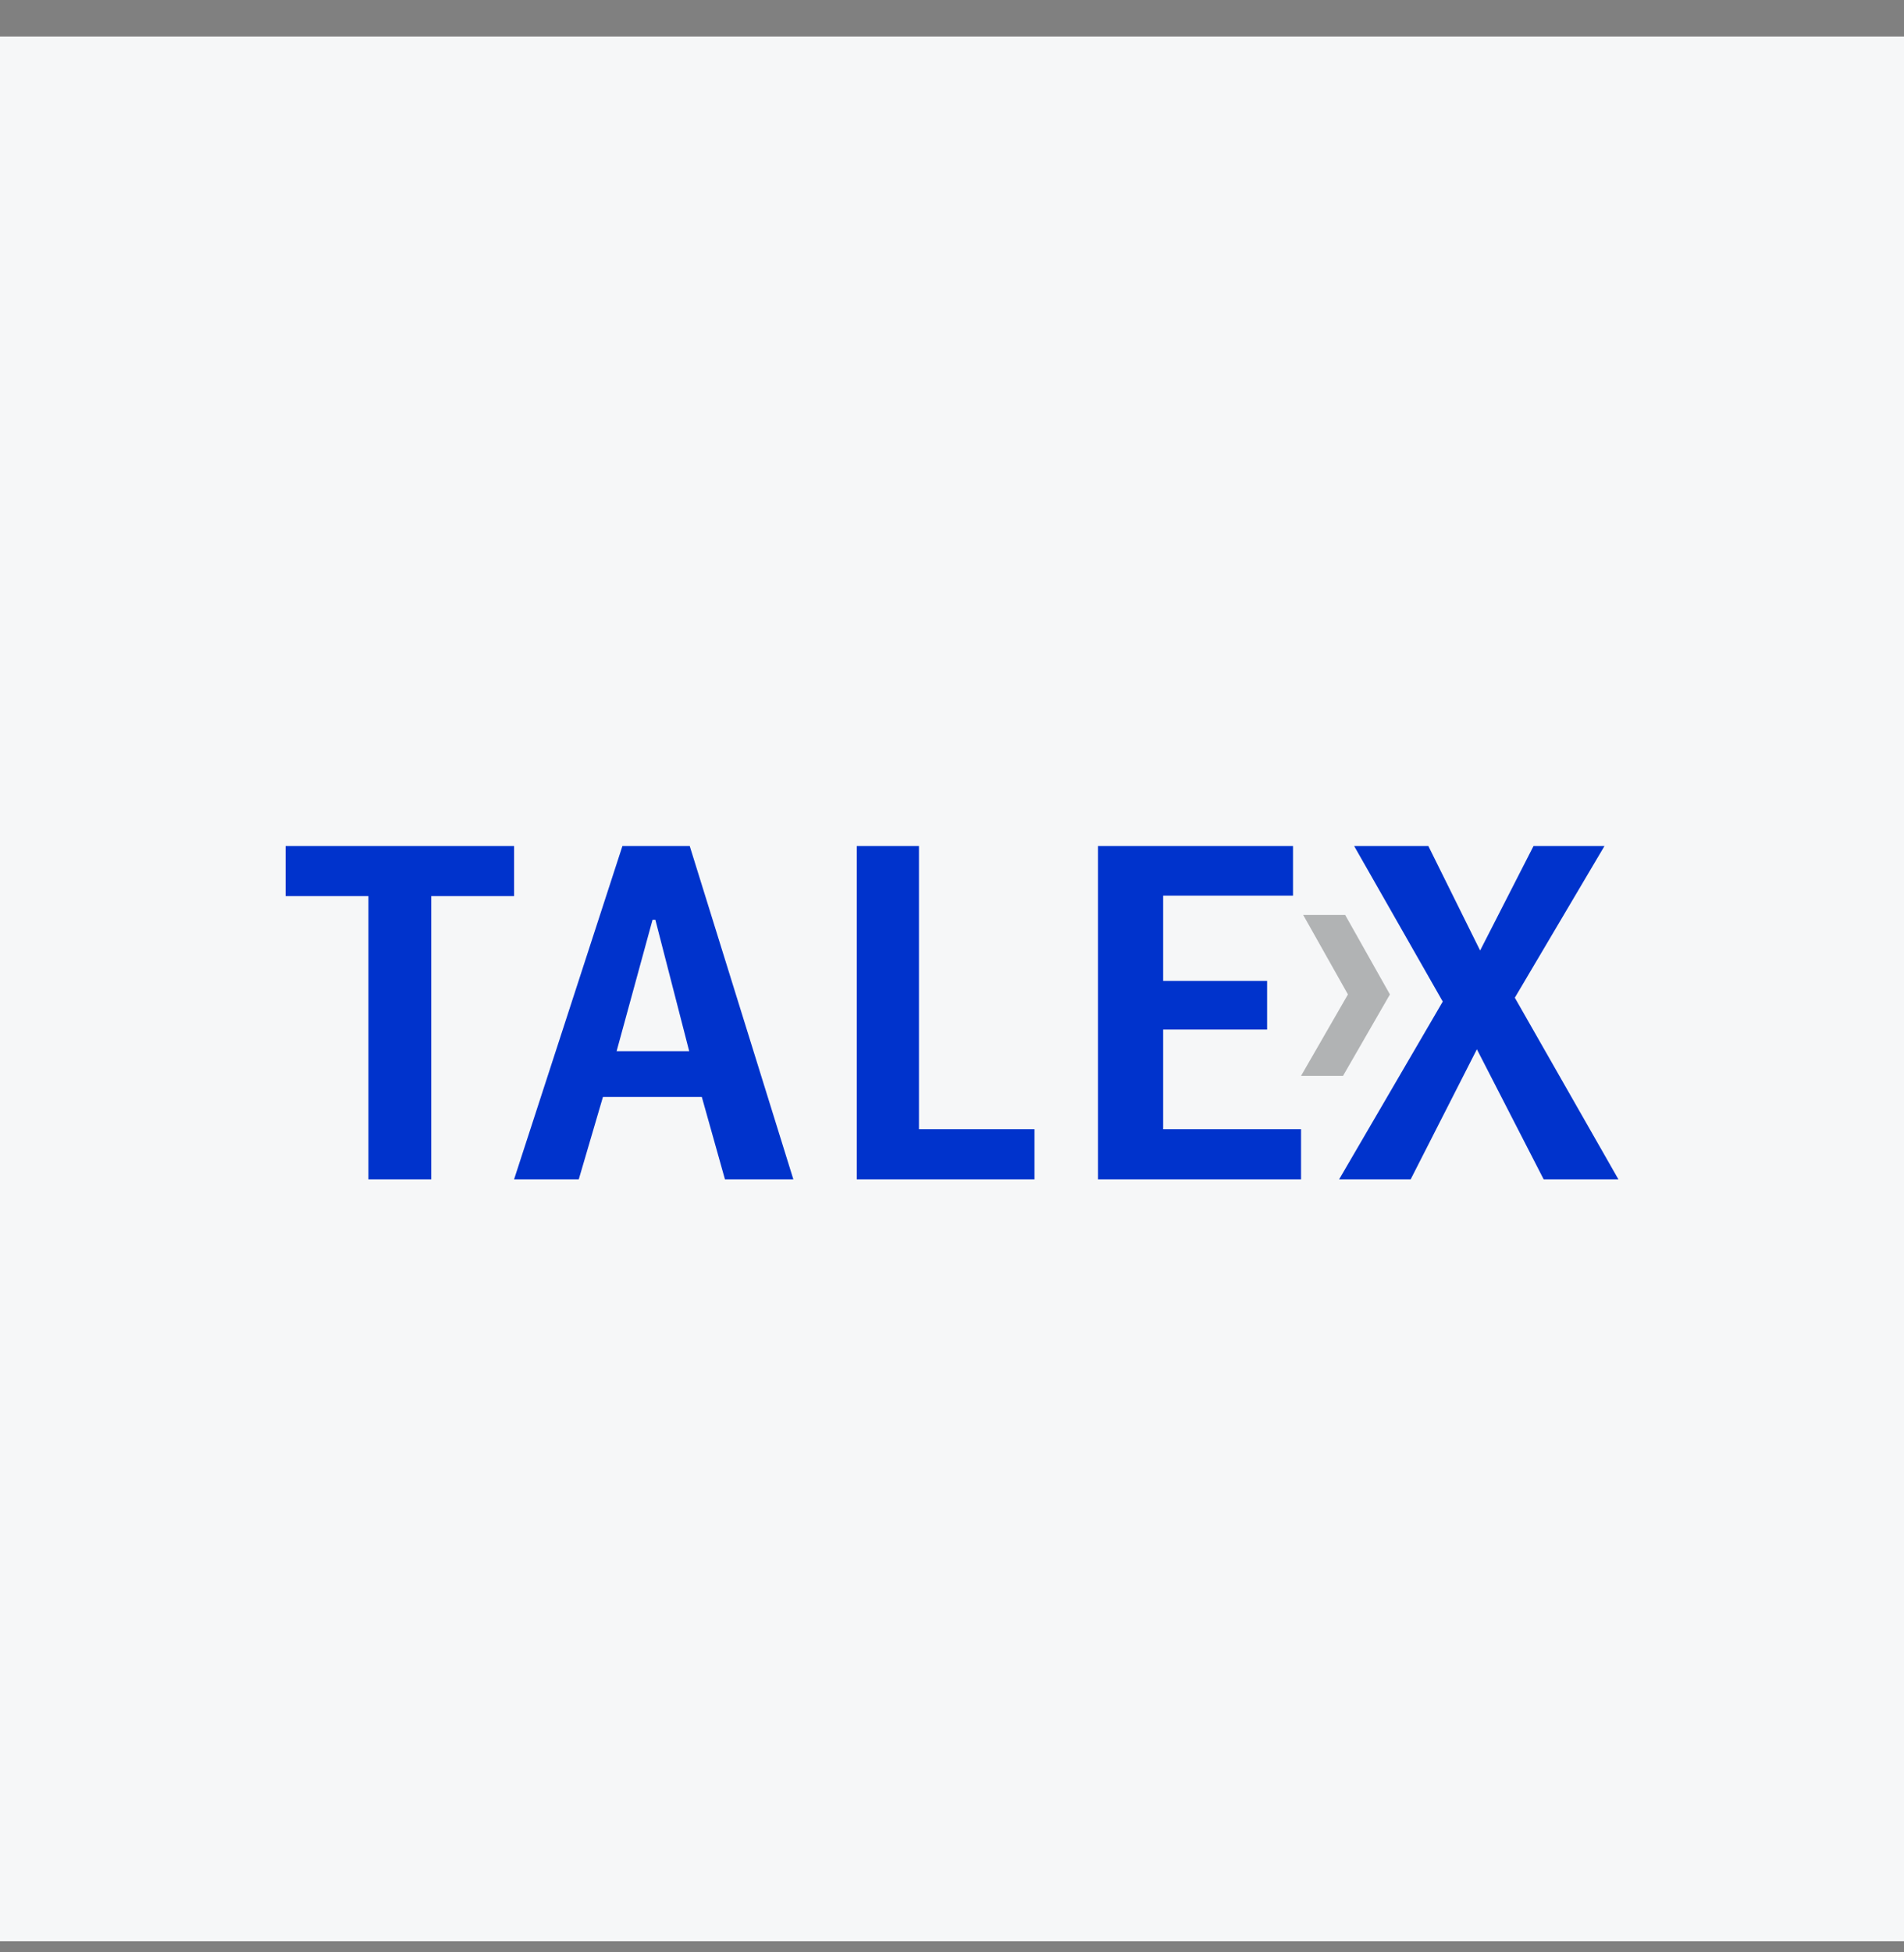
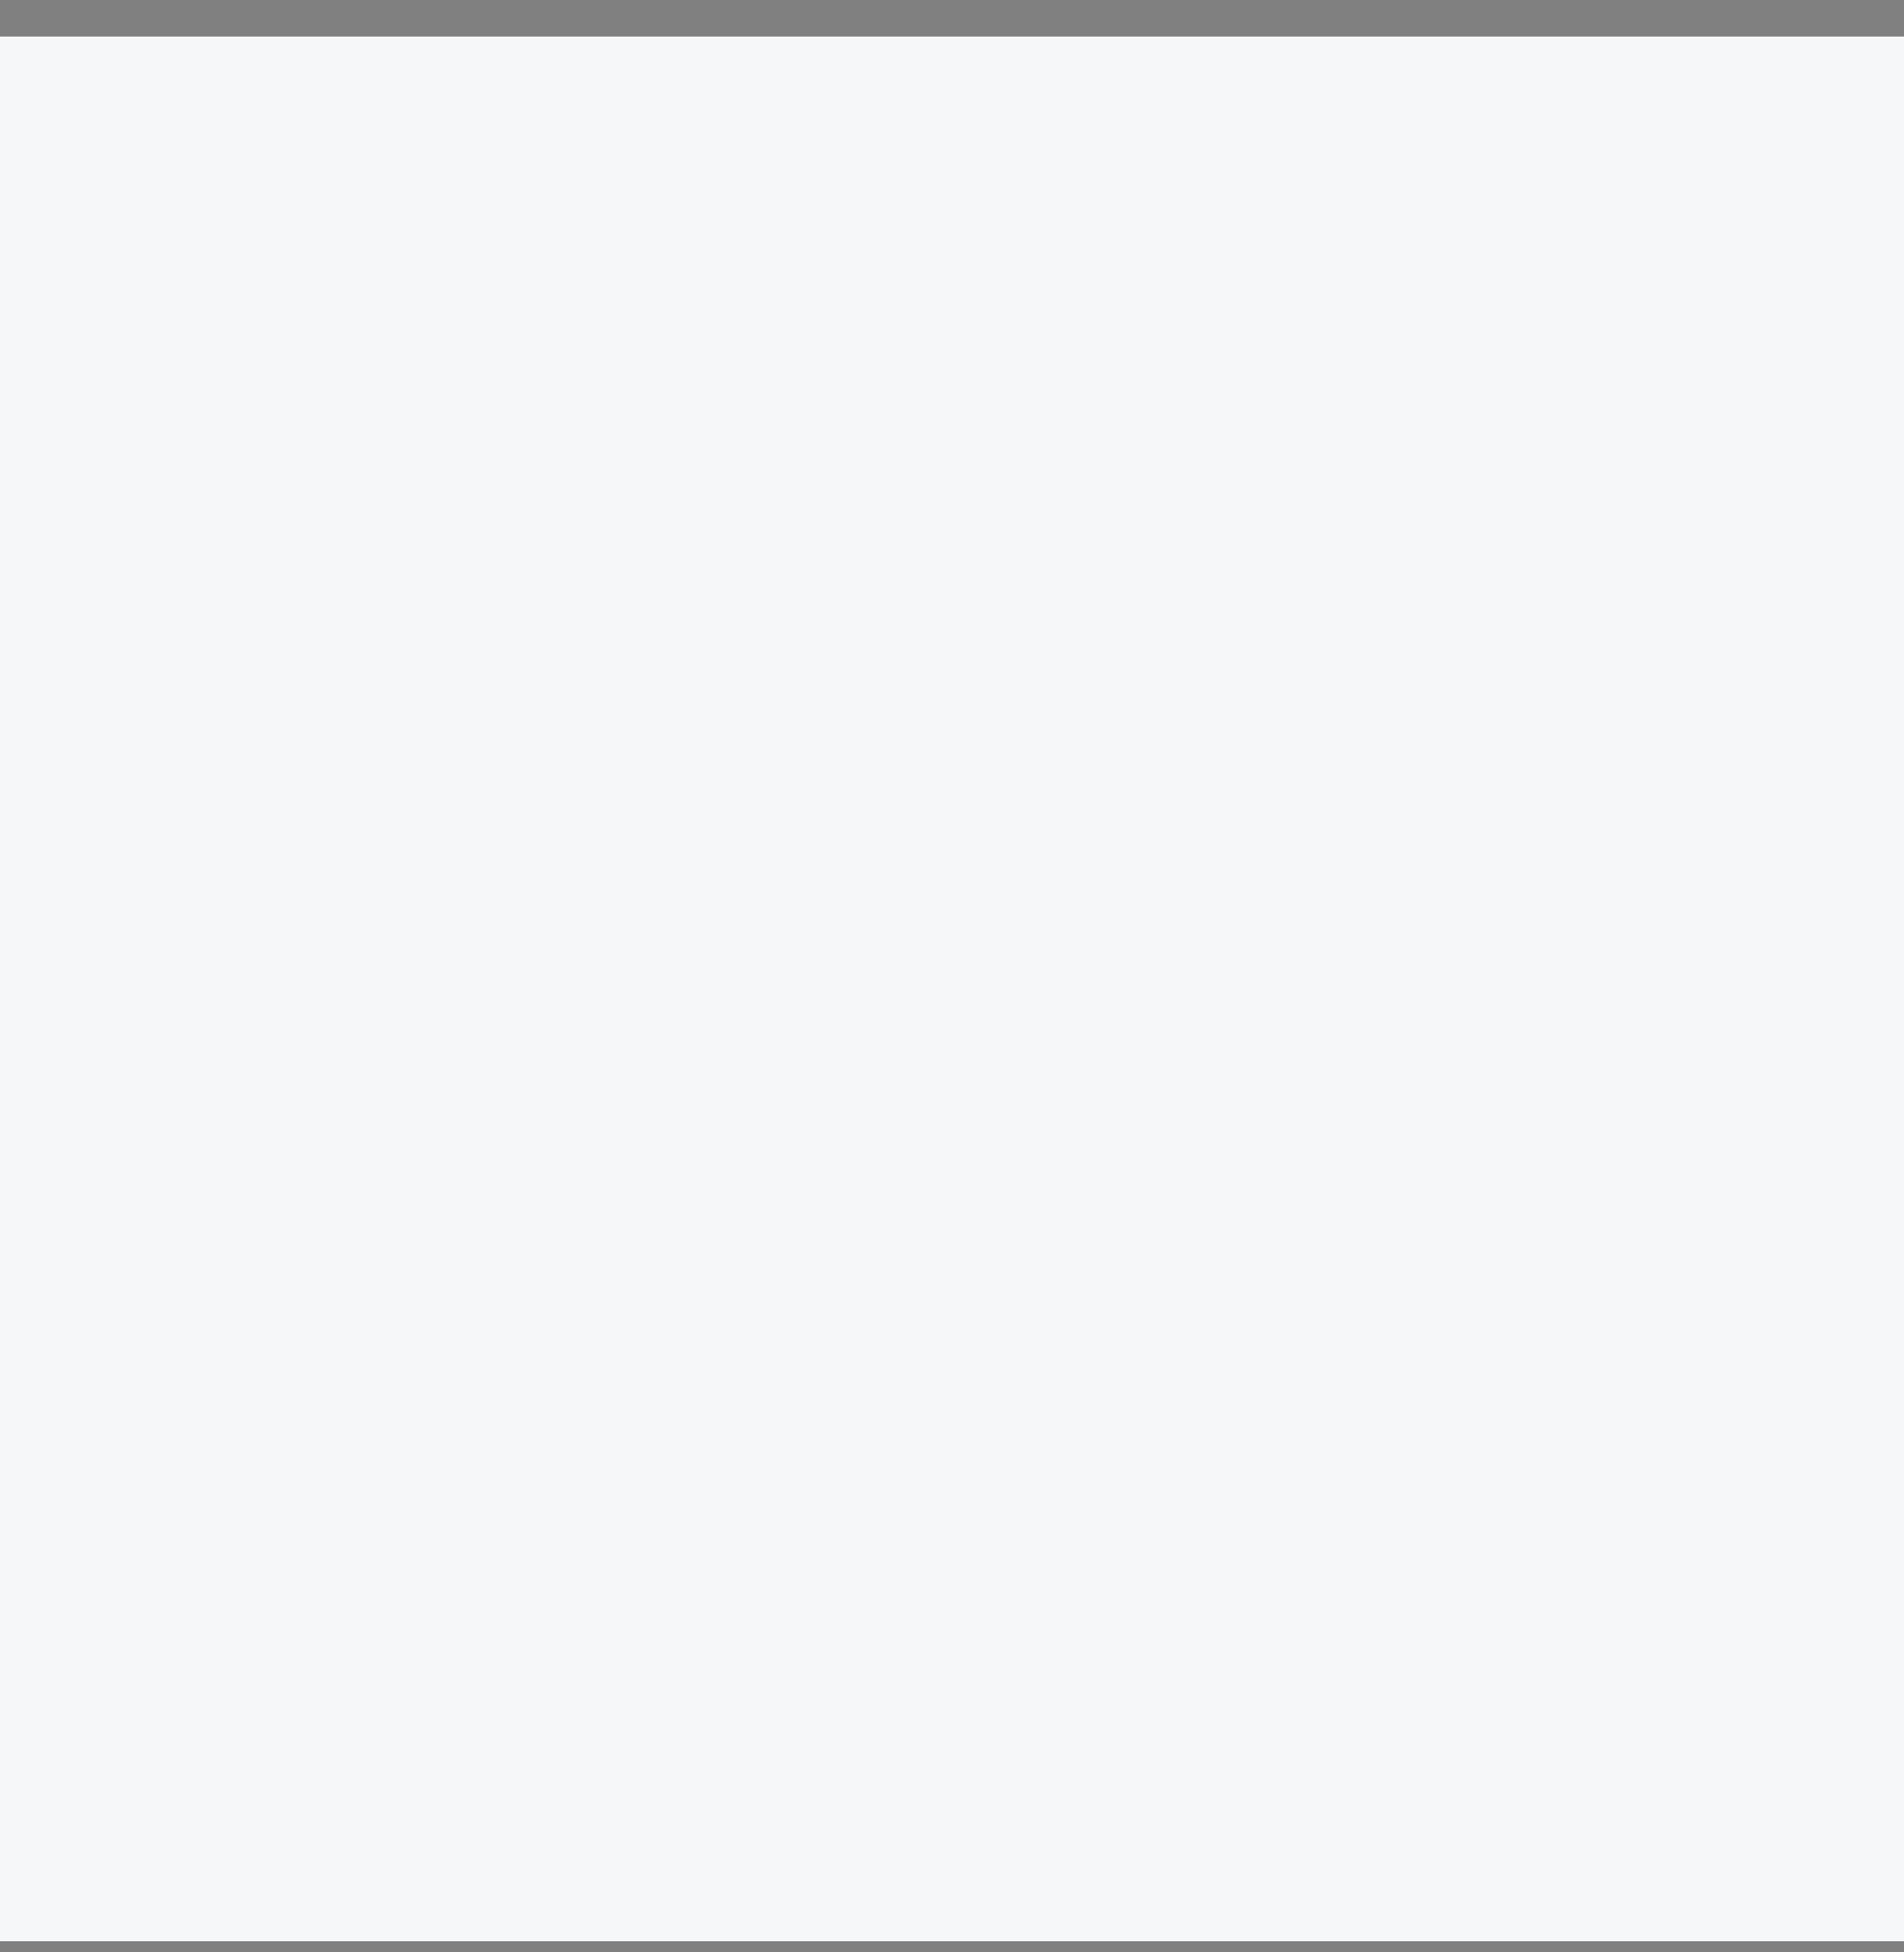
<svg xmlns="http://www.w3.org/2000/svg" width="40" height="41" viewBox="0 0 40 41" fill="none">
  <rect x="0" y="0" width="40" height="41" fill="#808080" stroke="none" />
  <rect width="40" height="40" transform="translate(0 0.766)" fill="#F6F7F8" />
  <g clip-path="url(#clip0_6449_2892)">
    <path d="M7.74 18.818H6V17.766H10.8V18.818H9.06V24.766H7.74V18.818Z" fill="#0033CC" />
-     <path d="M18 17.766H19.306V23.714H21.733V24.766H18V17.766Z" fill="#0033CC" />
-     <path d="M23.067 17.766H27.164V18.808H24.436V20.598H26.62V21.62H24.436V23.714H27.333V24.766H23.067V17.766Z" fill="#0033CC" />
-     <path d="M30.31 21.033L28.448 17.766H30.007L31.095 19.961L32.217 17.766H33.708L31.824 20.952L34 24.766H32.43L31.027 22.035L29.636 24.766H28.133L30.31 21.033Z" fill="#0033CC" />
    <path d="M28.26 19.214H27.378L28.318 20.883L27.333 22.593H28.215L29.2 20.883L28.26 19.214Z" fill="#B1B3B4" />
-     <path d="M14.49 17.766H13.076L10.8 24.766H12.159L12.667 23.036H14.744L15.23 24.766H16.667L14.49 17.766ZM12.954 22.075L13.709 19.315H13.768L14.479 22.075H12.954Z" fill="#0033CC" />
  </g>
  <defs>
    <clipPath id="clip0_6449_2892">
-       <rect width="28" height="7" fill="white" transform="translate(6 17.766)" />
-     </clipPath>
+       </clipPath>
  </defs>
</svg>